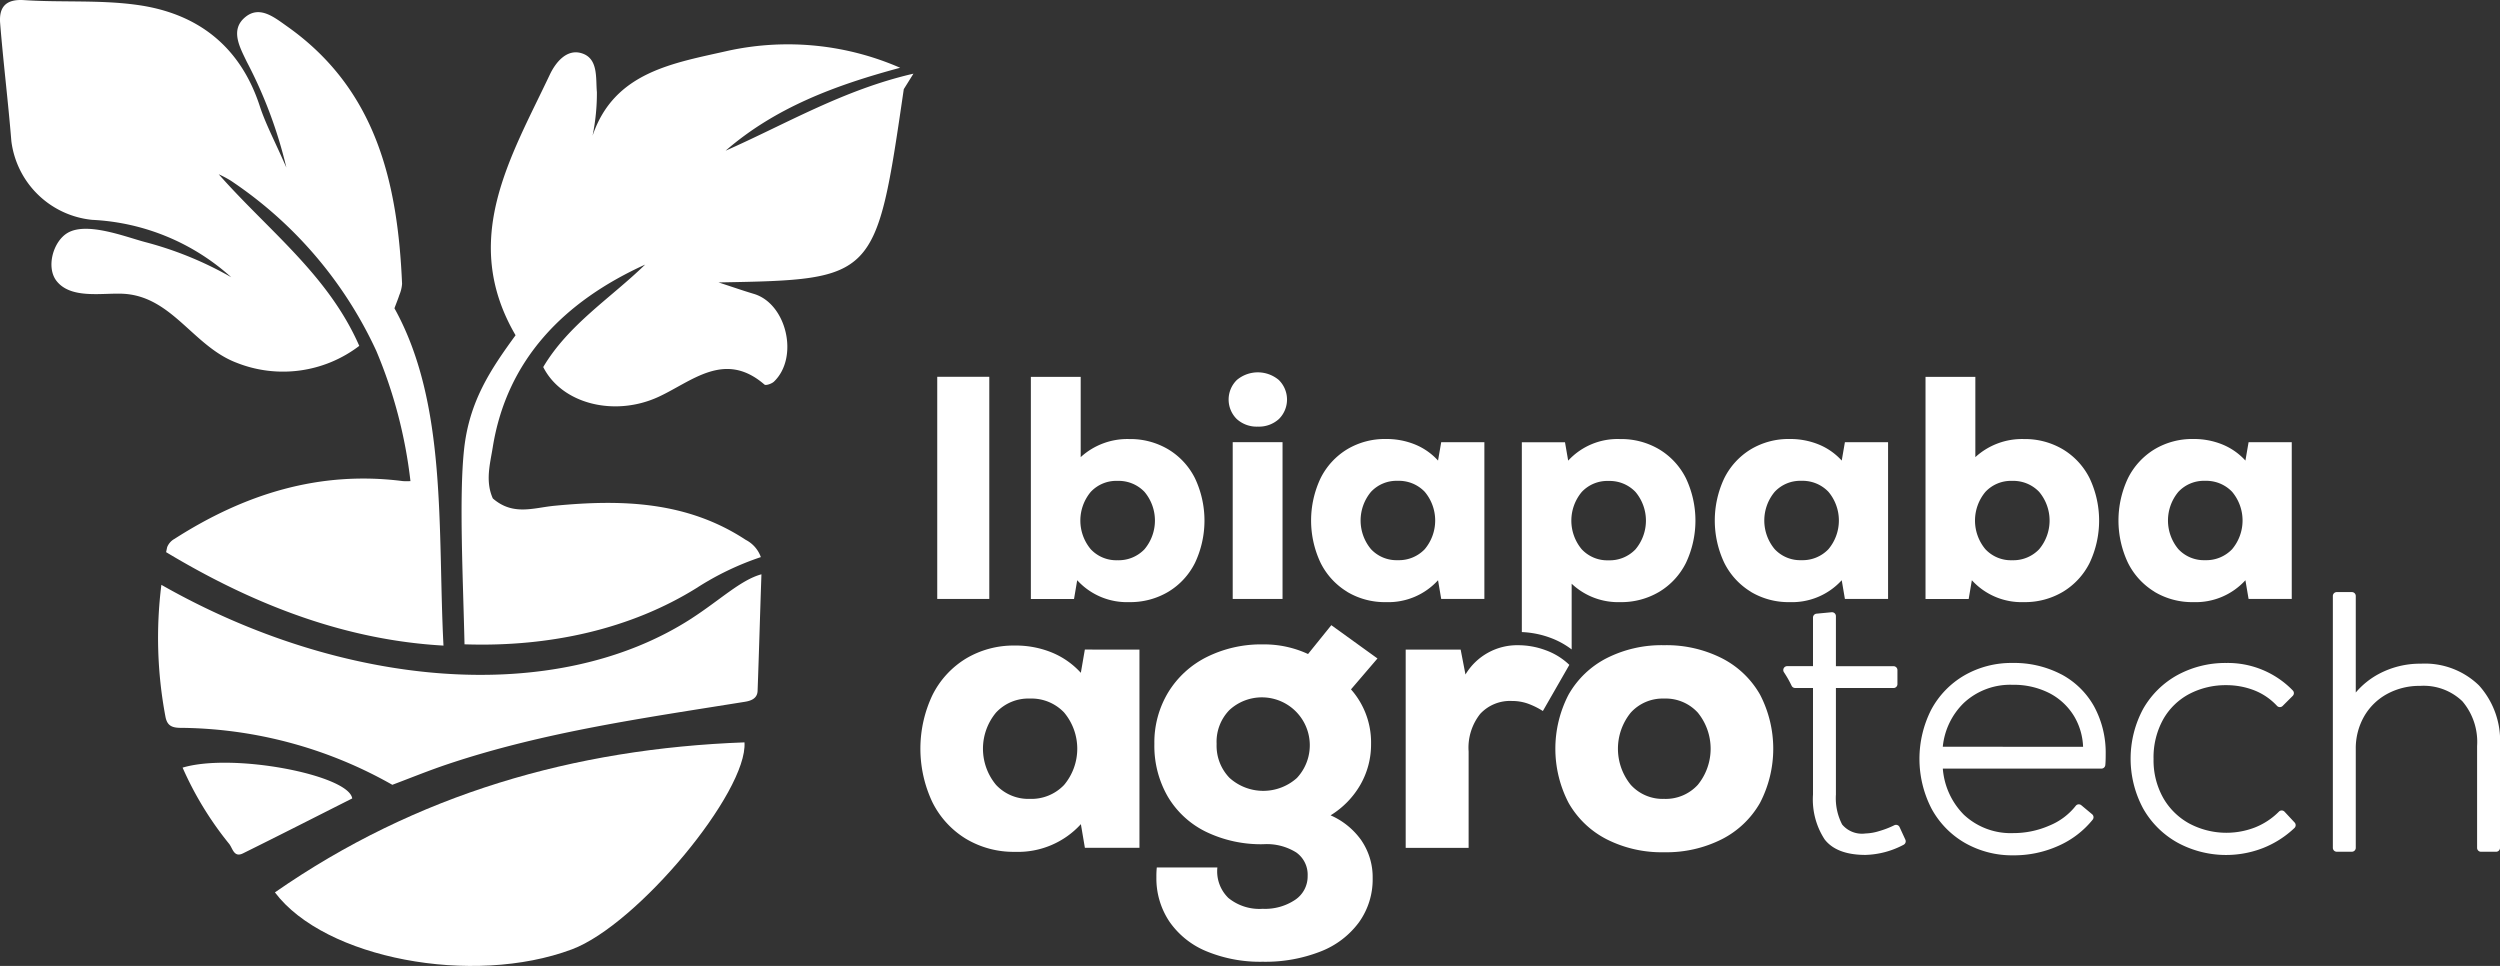
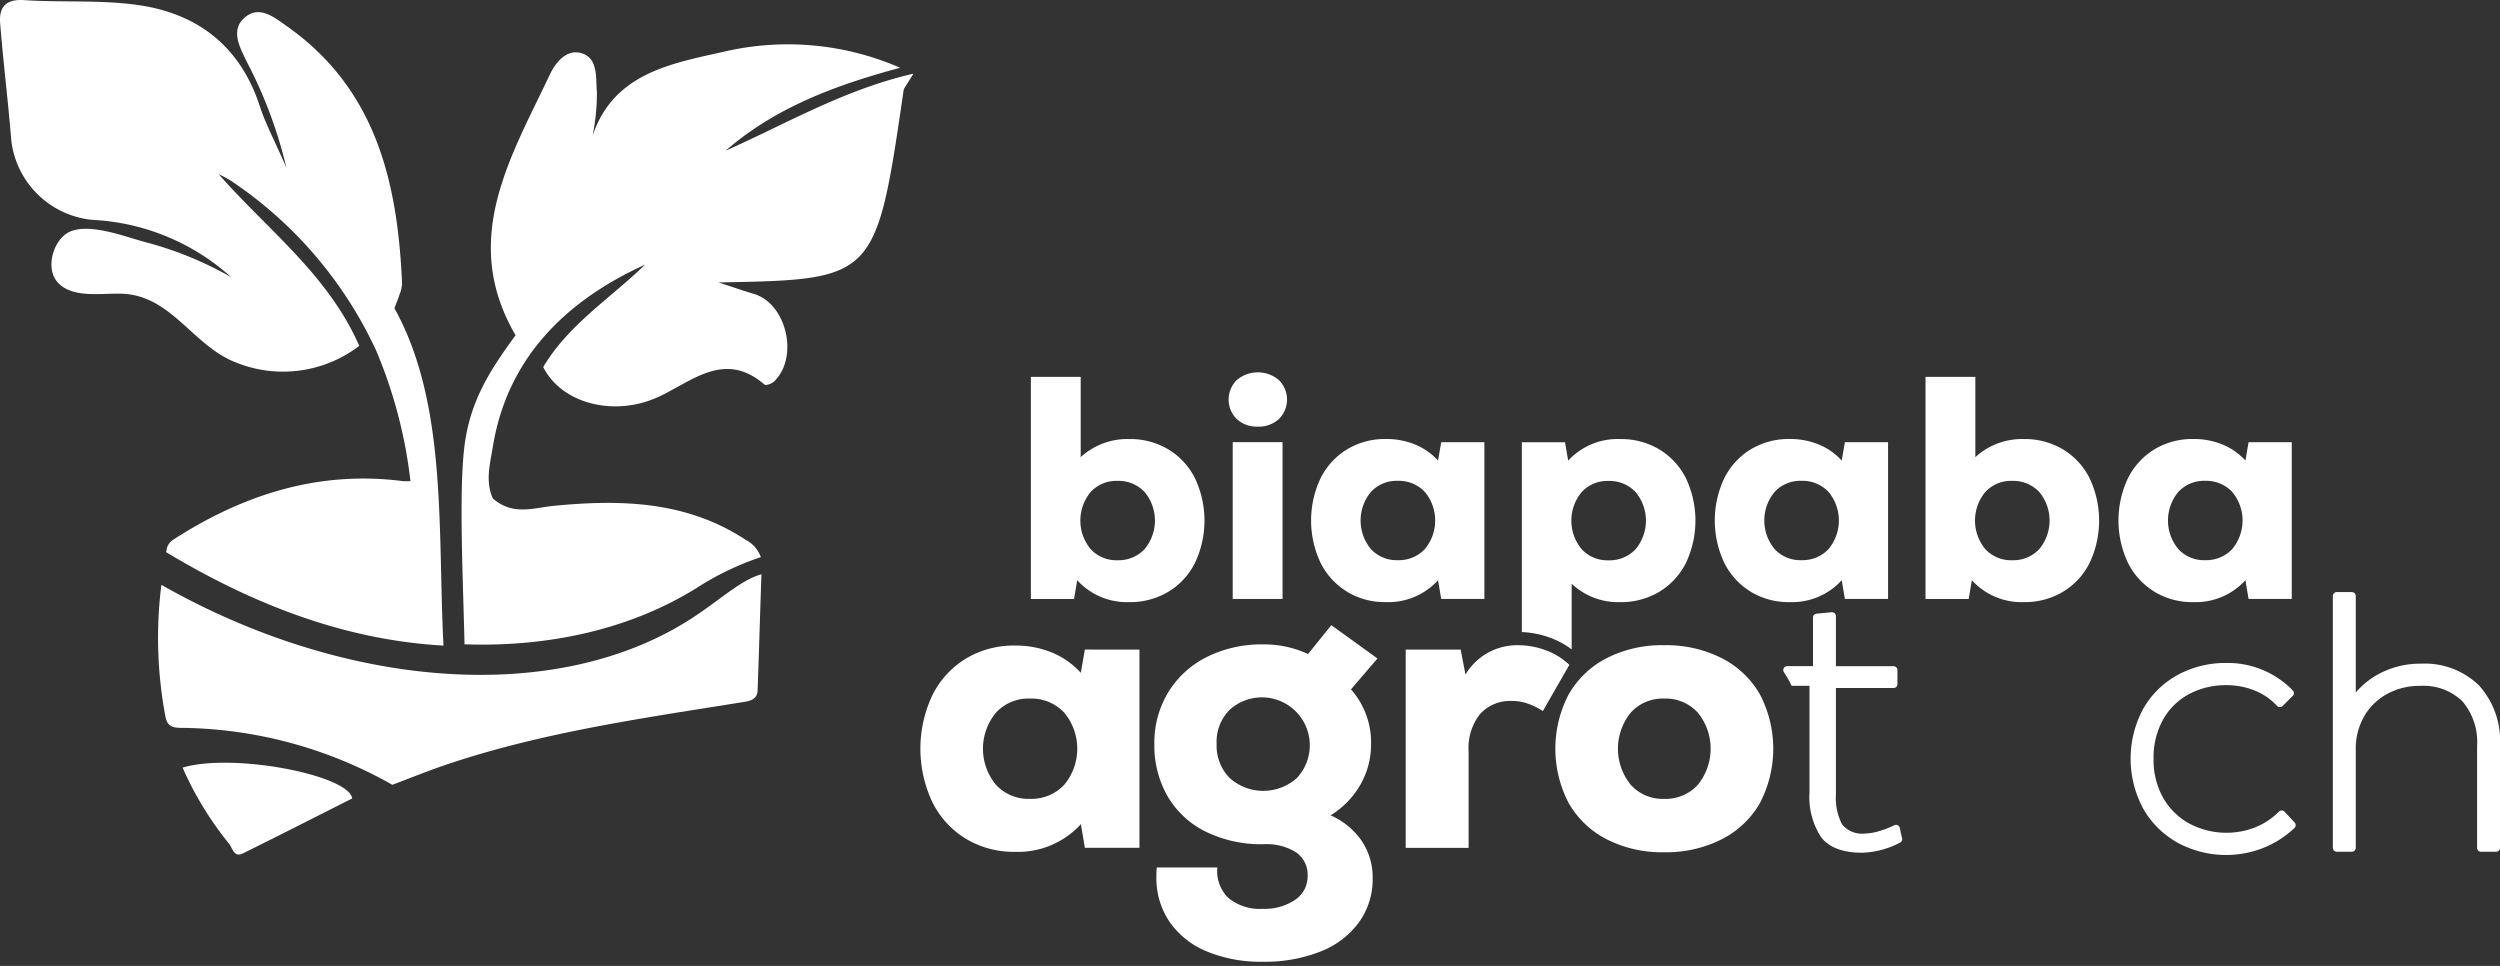
<svg xmlns="http://www.w3.org/2000/svg" width="260" height="100.455" viewBox="0 0 260 100.455">
  <rect x="0" y="0" width="260" height="100.455" fill="#333333" stroke="none" />
  <defs>
    <clipPath id="a">
      <rect width="260" height="100.455" fill="#fff" />
    </clipPath>
  </defs>
  <g clip-path="url(#a)">
    <path d="M256.928,164.658v20.614h-5.675l-.417-2.462a8.837,8.837,0,0,1-6.843,2.879,9.647,9.647,0,0,1-5.112-1.356,9.3,9.3,0,0,1-3.484-3.8,13.022,13.022,0,0,1,0-11.142,9.3,9.3,0,0,1,3.484-3.8,9.655,9.655,0,0,1,5.112-1.356,9.892,9.892,0,0,1,3.839.73,8.348,8.348,0,0,1,3,2.107l.417-2.42Zm-7.845,14.083a5.866,5.866,0,0,0,0-7.553,4.691,4.691,0,0,0-3.547-1.44,4.589,4.589,0,0,0-3.526,1.461,5.877,5.877,0,0,0,0,7.511,4.587,4.587,0,0,0,3.526,1.461,4.691,4.691,0,0,0,3.547-1.44" transform="translate(-138.425 -97.098)" fill="#fff" />
    <path d="M315.23,181.464a6.782,6.782,0,0,1,1.147,3.9,7.651,7.651,0,0,1-1.419,4.569,8.983,8.983,0,0,1-4.006,3.046,15.713,15.713,0,0,1-6.009,1.064,14.6,14.6,0,0,1-5.842-1.085,8.694,8.694,0,0,1-3.86-3.088,8.062,8.062,0,0,1-1.356-4.632,8.687,8.687,0,0,1,.042-1h6.3a3.854,3.854,0,0,0,1.147,3.172,5.107,5.107,0,0,0,3.568,1.127,5.622,5.622,0,0,0,3.38-.939,2.926,2.926,0,0,0,1.293-2.483,2.826,2.826,0,0,0-1.189-2.441,5.769,5.769,0,0,0-3.4-.855,13.137,13.137,0,0,1-5.988-1.294,9.417,9.417,0,0,1-3.964-3.651,10.551,10.551,0,0,1-1.4-5.487,10.081,10.081,0,0,1,1.44-5.362,9.844,9.844,0,0,1,4.006-3.672,12.678,12.678,0,0,1,5.863-1.314,10.833,10.833,0,0,1,4.673,1l2.421-3,4.8,3.463-2.754,3.214a8.319,8.319,0,0,1,2.087,5.675,8.407,8.407,0,0,1-1.106,4.235A8.975,8.975,0,0,1,312,178.815a7.682,7.682,0,0,1,3.234,2.65m-6.74-6.531a4.983,4.983,0,0,0-7.011-7.073,4.724,4.724,0,0,0-1.335,3.526,4.809,4.809,0,0,0,1.335,3.526,5.237,5.237,0,0,0,7.011.021" transform="translate(-173.62 -94.021)" fill="#fff" />
    <path d="M372.158,164.661a7,7,0,0,1,2.462,1.523l-2.754,4.8a7.9,7.9,0,0,0-1.627-.793,4.972,4.972,0,0,0-1.585-.251,4.227,4.227,0,0,0-3.3,1.336,5.661,5.661,0,0,0-1.21,3.922v10.015H357.6V164.6h5.717l.5,2.587a6.263,6.263,0,0,1,5.508-3.046,8.182,8.182,0,0,1,2.837.522" transform="translate(-211.408 -97.038)" fill="#fff" />
    <path d="M401,184.315a9.565,9.565,0,0,1-3.943-3.776,12.213,12.213,0,0,1,0-11.267A9.573,9.573,0,0,1,401,165.495a12.638,12.638,0,0,1,5.988-1.356A12.768,12.768,0,0,1,413,165.495a9.545,9.545,0,0,1,3.964,3.777,12.213,12.213,0,0,1,0,11.267A9.537,9.537,0,0,1,413,184.315a12.768,12.768,0,0,1-6.009,1.356A12.638,12.638,0,0,1,401,184.315m9.494-5.654a5.949,5.949,0,0,0,0-7.511,4.527,4.527,0,0,0-3.506-1.461,4.476,4.476,0,0,0-3.464,1.461,5.949,5.949,0,0,0,0,7.511,4.475,4.475,0,0,0,3.464,1.461,4.526,4.526,0,0,0,3.506-1.461" transform="translate(-233.923 -97.038)" fill="#fff" />
-     <path d="M465.758,178.1a.406.406,0,0,0-.551-.194,9.392,9.392,0,0,1-1.578.609,5.256,5.256,0,0,1-1.42.246,2.683,2.683,0,0,1-2.425-.933,5.951,5.951,0,0,1-.648-3.113v-11.08h5.992a.406.406,0,0,0,.406-.406v-1.459a.406.406,0,0,0-.406-.406h-5.992v-5.206a.407.407,0,0,0-.406-.406l-.038,0-1.571.15a.406.406,0,0,0-.368.4v5.057h-2.685a.406.406,0,0,0-.34.628c.126.194.274.425.413.669.128.225.255.469.39.746a.406.406,0,0,0,.365.229h1.857v11.08a7.6,7.6,0,0,0,1.207,4.662c.825,1.074,2.255,1.618,4.25,1.618a8.939,8.939,0,0,0,3.961-1.053.406.406,0,0,0,.188-.532Z" transform="translate(-268.201 -92.08)" fill="#fff" />
-     <path d="M503.072,169.848a10.572,10.572,0,0,0-5.075-1.19,9.792,9.792,0,0,0-5.013,1.291,9.083,9.083,0,0,0-3.445,3.561,11.3,11.3,0,0,0,.02,10.285,9.143,9.143,0,0,0,3.483,3.58,9.9,9.9,0,0,0,5.03,1.289,11.245,11.245,0,0,0,4.7-.991,9.505,9.505,0,0,0,3.554-2.717.406.406,0,0,0-.058-.565l-1.122-.935a.4.4,0,0,0-.26-.094.366.366,0,0,0-.047,0,.405.405,0,0,0-.278.159,6.679,6.679,0,0,1-2.719,2.042,9.3,9.3,0,0,1-3.765.789,7.128,7.128,0,0,1-5.143-1.907,7.644,7.644,0,0,1-2.193-4.8h16.5a.406.406,0,0,0,.4-.367c.026-.265.039-.644.039-1.125a10.082,10.082,0,0,0-1.192-4.949,8.406,8.406,0,0,0-3.417-3.36m-12.333,7.528a7.363,7.363,0,0,1,2.188-4.557A7.07,7.07,0,0,1,498,170.93a8.138,8.138,0,0,1,3.832.87,6.486,6.486,0,0,1,2.573,2.413,6.689,6.689,0,0,1,.924,3.163Z" transform="translate(-288.688 -99.71)" fill="#fff" />
+     <path d="M465.758,178.1a.406.406,0,0,0-.551-.194,9.392,9.392,0,0,1-1.578.609,5.256,5.256,0,0,1-1.42.246,2.683,2.683,0,0,1-2.425-.933,5.951,5.951,0,0,1-.648-3.113v-11.08h5.992a.406.406,0,0,0,.406-.406v-1.459a.406.406,0,0,0-.406-.406h-5.992v-5.206a.407.407,0,0,0-.406-.406l-.038,0-1.571.15a.406.406,0,0,0-.368.4v5.057h-2.685a.406.406,0,0,0-.34.628c.126.194.274.425.413.669.128.225.255.469.39.746h1.857v11.08a7.6,7.6,0,0,0,1.207,4.662c.825,1.074,2.255,1.618,4.25,1.618a8.939,8.939,0,0,0,3.961-1.053.406.406,0,0,0,.188-.532Z" transform="translate(-268.201 -92.08)" fill="#fff" />
    <path d="M558.041,184.128a.405.405,0,0,0-.29-.129h-.007a.406.406,0,0,0-.287.119,7.287,7.287,0,0,1-2.5,1.649,8.225,8.225,0,0,1-6.786-.391,6.971,6.971,0,0,1-2.742-2.672,7.968,7.968,0,0,1-1.011-4.061,8.125,8.125,0,0,1,1.011-4.136,6.753,6.753,0,0,1,2.719-2.632,8.144,8.144,0,0,1,3.833-.908,7.96,7.96,0,0,1,2.9.534,6.435,6.435,0,0,1,2.377,1.62.406.406,0,0,0,.29.128h.007a.4.4,0,0,0,.287-.119l1.048-1.047a.4.4,0,0,0,0-.574,9.408,9.408,0,0,0-6.872-2.85,10.425,10.425,0,0,0-5.1,1.248,9.24,9.24,0,0,0-3.579,3.52,10.947,10.947,0,0,0,0,10.376,9.292,9.292,0,0,0,3.6,3.558,10.578,10.578,0,0,0,8.858.547,10.162,10.162,0,0,0,3.273-2.085.406.406,0,0,0,.018-.572Z" transform="translate(-320.448 -99.71)" fill="#fff" />
    <path d="M608.664,160.329a8.067,8.067,0,0,0-6.034-2.255,9.1,9.1,0,0,0-4.4,1.078,8.249,8.249,0,0,0-2.374,1.92V151.034a.406.406,0,0,0-.406-.406h-1.571a.406.406,0,0,0-.406.406v26.191a.406.406,0,0,0,.406.406h1.571a.406.406,0,0,0,.406-.406V166.935a6.7,6.7,0,0,1,.845-3.336,6.144,6.144,0,0,1,2.371-2.353,7.012,7.012,0,0,1,3.486-.864,5.81,5.81,0,0,1,4.383,1.6,6.514,6.514,0,0,1,1.533,4.658v10.588a.406.406,0,0,0,.406.406h1.571a.406.406,0,0,0,.406-.406V166.561a8.594,8.594,0,0,0-2.192-6.232" transform="translate(-350.856 -89.051)" fill="#fff" />
-     <rect width="5.413" height="23.104" transform="translate(97.473 39.186)" fill="#fff" />
    <path d="M267.071,117.013a6.989,6.989,0,0,0,5.413,2.277,7.716,7.716,0,0,0,4.06-1.073,7.319,7.319,0,0,0,2.773-3,10.3,10.3,0,0,0,0-8.813,7.325,7.325,0,0,0-2.773-3,7.723,7.723,0,0,0-4.06-1.072,7.183,7.183,0,0,0-5.05,1.881v-8.35h-5.182v23.1h4.489Zm1.4-9.176a3.63,3.63,0,0,1,2.789-1.155,3.711,3.711,0,0,1,2.806,1.139,4.641,4.641,0,0,1,0,5.974,3.711,3.711,0,0,1-2.806,1.139,3.629,3.629,0,0,1-2.789-1.155,4.65,4.65,0,0,1,0-5.941" transform="translate(-155.042 -56.67)" fill="#fff" />
    <path d="M315.588,100.369a3.076,3.076,0,0,0,2.2-.792,2.85,2.85,0,0,0-.017-4.06,3.391,3.391,0,0,0-4.357,0,2.849,2.849,0,0,0-.016,4.06,3.073,3.073,0,0,0,2.195.792" transform="translate(-184.779 -56.001)" fill="#fff" />
    <path d="M337.289,127.573a7.628,7.628,0,0,0,4.043,1.073,6.987,6.987,0,0,0,5.413-2.277l.33,1.948h4.489V112.011h-4.489l-.33,1.914a6.6,6.6,0,0,0-2.376-1.667,7.825,7.825,0,0,0-3.037-.577,7.635,7.635,0,0,0-4.043,1.072,7.356,7.356,0,0,0-2.756,3,10.3,10.3,0,0,0,0,8.813,7.35,7.35,0,0,0,2.756,3m2.475-10.38a3.63,3.63,0,0,1,2.789-1.155,3.711,3.711,0,0,1,2.806,1.139,4.641,4.641,0,0,1,0,5.974,3.711,3.711,0,0,1-2.806,1.139,3.629,3.629,0,0,1-2.789-1.155,4.65,4.65,0,0,1,0-5.941" transform="translate(-197.189 -66.025)" fill="#fff" />
    <path d="M392.336,133.559v-6.827a7.037,7.037,0,0,0,5.05,1.914,7.716,7.716,0,0,0,4.06-1.073,7.319,7.319,0,0,0,2.772-3,10.3,10.3,0,0,0,0-8.813,7.325,7.325,0,0,0-2.772-3,7.724,7.724,0,0,0-4.06-1.072,6.975,6.975,0,0,0-5.413,2.244l-.33-1.914h-4.489v19.743a9.655,9.655,0,0,1,2.958.591,8.533,8.533,0,0,1,2.224,1.214m1.04-16.366a3.63,3.63,0,0,1,2.789-1.155,3.711,3.711,0,0,1,2.806,1.139,4.641,4.641,0,0,1,0,5.974,3.711,3.711,0,0,1-2.806,1.139,3.629,3.629,0,0,1-2.789-1.155,4.649,4.649,0,0,1,0-5.941" transform="translate(-228.883 -66.025)" fill="#fff" />
    <path d="M439.988,127.573a7.627,7.627,0,0,0,4.043,1.073,6.987,6.987,0,0,0,5.413-2.277l.33,1.948h4.489V112.011h-4.489l-.33,1.914a6.6,6.6,0,0,0-2.376-1.667,7.825,7.825,0,0,0-3.037-.577,7.634,7.634,0,0,0-4.043,1.072,7.356,7.356,0,0,0-2.756,3,10.3,10.3,0,0,0,0,8.813,7.35,7.35,0,0,0,2.756,3m2.475-10.38a3.63,3.63,0,0,1,2.789-1.155,3.711,3.711,0,0,1,2.806,1.139,4.641,4.641,0,0,1,0,5.974,3.711,3.711,0,0,1-2.806,1.139,3.629,3.629,0,0,1-2.789-1.155,4.65,4.65,0,0,1,0-5.941" transform="translate(-257.904 -66.025)" fill="#fff" />
    <path d="M494.671,117.013a6.989,6.989,0,0,0,5.413,2.277,7.718,7.718,0,0,0,4.06-1.073,7.318,7.318,0,0,0,2.772-3,10.3,10.3,0,0,0,0-8.813,7.324,7.324,0,0,0-2.772-3,7.725,7.725,0,0,0-4.06-1.072,7.182,7.182,0,0,0-5.05,1.881v-8.35h-5.182v23.1h4.489Zm1.4-9.176a3.63,3.63,0,0,1,2.789-1.155,3.711,3.711,0,0,1,2.806,1.139,4.641,4.641,0,0,1,0,5.974,3.711,3.711,0,0,1-2.806,1.139,3.629,3.629,0,0,1-2.789-1.155,4.649,4.649,0,0,1,0-5.941" transform="translate(-289.598 -56.67)" fill="#fff" />
    <path d="M542.686,127.573a7.628,7.628,0,0,0,4.043,1.073,6.988,6.988,0,0,0,5.413-2.277l.33,1.948h4.489V112.011h-4.489l-.33,1.914a6.6,6.6,0,0,0-2.376-1.667,7.826,7.826,0,0,0-3.037-.577,7.636,7.636,0,0,0-4.043,1.072,7.361,7.361,0,0,0-2.756,3,10.3,10.3,0,0,0,0,8.813,7.355,7.355,0,0,0,2.756,3m2.476-10.38a3.63,3.63,0,0,1,2.789-1.155,3.71,3.71,0,0,1,2.805,1.139,4.641,4.641,0,0,1,0,5.974,3.71,3.71,0,0,1-2.805,1.139,3.628,3.628,0,0,1-2.789-1.155,4.648,4.648,0,0,1,0-5.941" transform="translate(-318.619 -66.025)" fill="#fff" />
    <rect width="5.182" height="16.305" transform="translate(128.202 45.986)" fill="#fff" />
    <path d="M24.649,37.742c-4.512-1.682-6.689-6.827-11.7-7.182-2.127-.15-5.512.619-7.056-1.324-1.125-1.414-.379-4.135,1.15-5.022,2-1.159,5.957.4,8.007.95a36.787,36.787,0,0,1,9,3.669,23.234,23.234,0,0,0-14.47-5.969,9.408,9.408,0,0,1-8.4-8.193C.85,10.583.345,6.509.015,2.419-.116.778.564-.116,2.5.012c3.921.26,7.9-.043,11.775.5C20.553,1.38,25,4.821,27.028,11.069c.6,1.829,1.524,3.55,2.755,6.358A46.856,46.856,0,0,0,25.656,6.406c-.712-1.488-1.728-3.274-.194-4.588,1.513-1.3,3.046-.031,4.4.926C39.15,9.3,41.363,19.02,41.816,29.518a3.676,3.676,0,0,1-.287,1.17c-.121.383-.277.755-.507,1.372,5.529,9.964,4.48,23.048,5.1,35.082-9.8-.554-19.247-3.945-28.847-9.718.036-.173.073-.345.11-.519a1.692,1.692,0,0,1,.758-.859c7.251-4.648,15.054-7.128,23.765-6.01a7.417,7.417,0,0,0,.779,0,49.177,49.177,0,0,0-3.553-13.546A42.885,42.885,0,0,0,24,18.788a11.4,11.4,0,0,0-1.255-.666c5.2,5.894,11.381,10.46,14.619,17.849a13.074,13.074,0,0,1-12.718,1.771" transform="translate(0 0)" fill="#fff" />
    <path d="M95.706,150.677c2.96-1.917,5.109-4,7.244-4.575-.142,4.041-.251,8.086-.4,12.127-.029.769-.648,1.024-1.309,1.13-10.4,1.675-20.858,3.119-30.905,6.484-2,.67-3.961,1.473-5.774,2.152a45.316,45.316,0,0,0-22.113-5.925c-.9-.022-1.327-.3-1.488-1.189a44.214,44.214,0,0,1-.418-13.683c18.921,10.766,40.952,12.681,55.167,3.479" transform="translate(-23.76 -86.375)" fill="#fff" />
    <path d="M164.416,14.3c-.47.758-.689,1.109-1,1.606-2.894,19.8-2.894,19.8-19.262,20.1,1.484.484,2.57.863,3.672,1.192,3.41,1.02,4.709,6.6,2.093,9.12-.232.224-.848.434-.991.311-4.149-3.586-7.524-.338-11.021,1.277-4.549,2.1-10.047.751-11.989-3.1,2.636-4.436,7.007-7.159,10.6-10.656-8.4,3.822-14.383,9.845-15.853,19.02-.275,1.709-.788,3.51.011,5.3,2.1,1.831,4.235.974,6.381.766,6.953-.676,13.777-.5,19.926,3.545a3.224,3.224,0,0,1,1.567,1.791,29.693,29.693,0,0,0-6.682,3.212c-6.784,4.228-15.186,6.161-24.137,5.858-.148-6.766-.582-15.348-.042-20.309s2.747-8.265,5.352-11.835c-5.805-9.937-.526-18.467,3.56-27.1.6-1.269,1.811-2.826,3.485-2.167,1.566.617,1.282,2.592,1.413,3.977a21.894,21.894,0,0,1-.451,4.54c2.259-6.668,8.434-7.546,14.19-8.857a29.222,29.222,0,0,1,17.8,1.79c-6.755,1.812-12.981,4.138-18.155,8.626,6.292-2.782,12.271-6.342,19.531-8.011" transform="translate(-69.422 -6.633)" fill="#fff" />
-     <path d="M69.942,204.454c14.712-10.223,31.131-14.947,48.834-15.6.342,5.143-11.117,18.969-17.946,21.525-10.329,3.865-25.717.961-30.888-5.922" transform="translate(-41.349 -111.648)" fill="#fff" />
    <path d="M64.1,197.75c-3.817,1.925-7.578,3.842-11.362,5.713-.963.476-1.069-.558-1.46-1.016a34.833,34.833,0,0,1-4.819-7.9c5.227-1.572,17.273.764,17.641,3.2" transform="translate(-27.469 -114.713)" fill="#fff" />
  </g>
</svg>